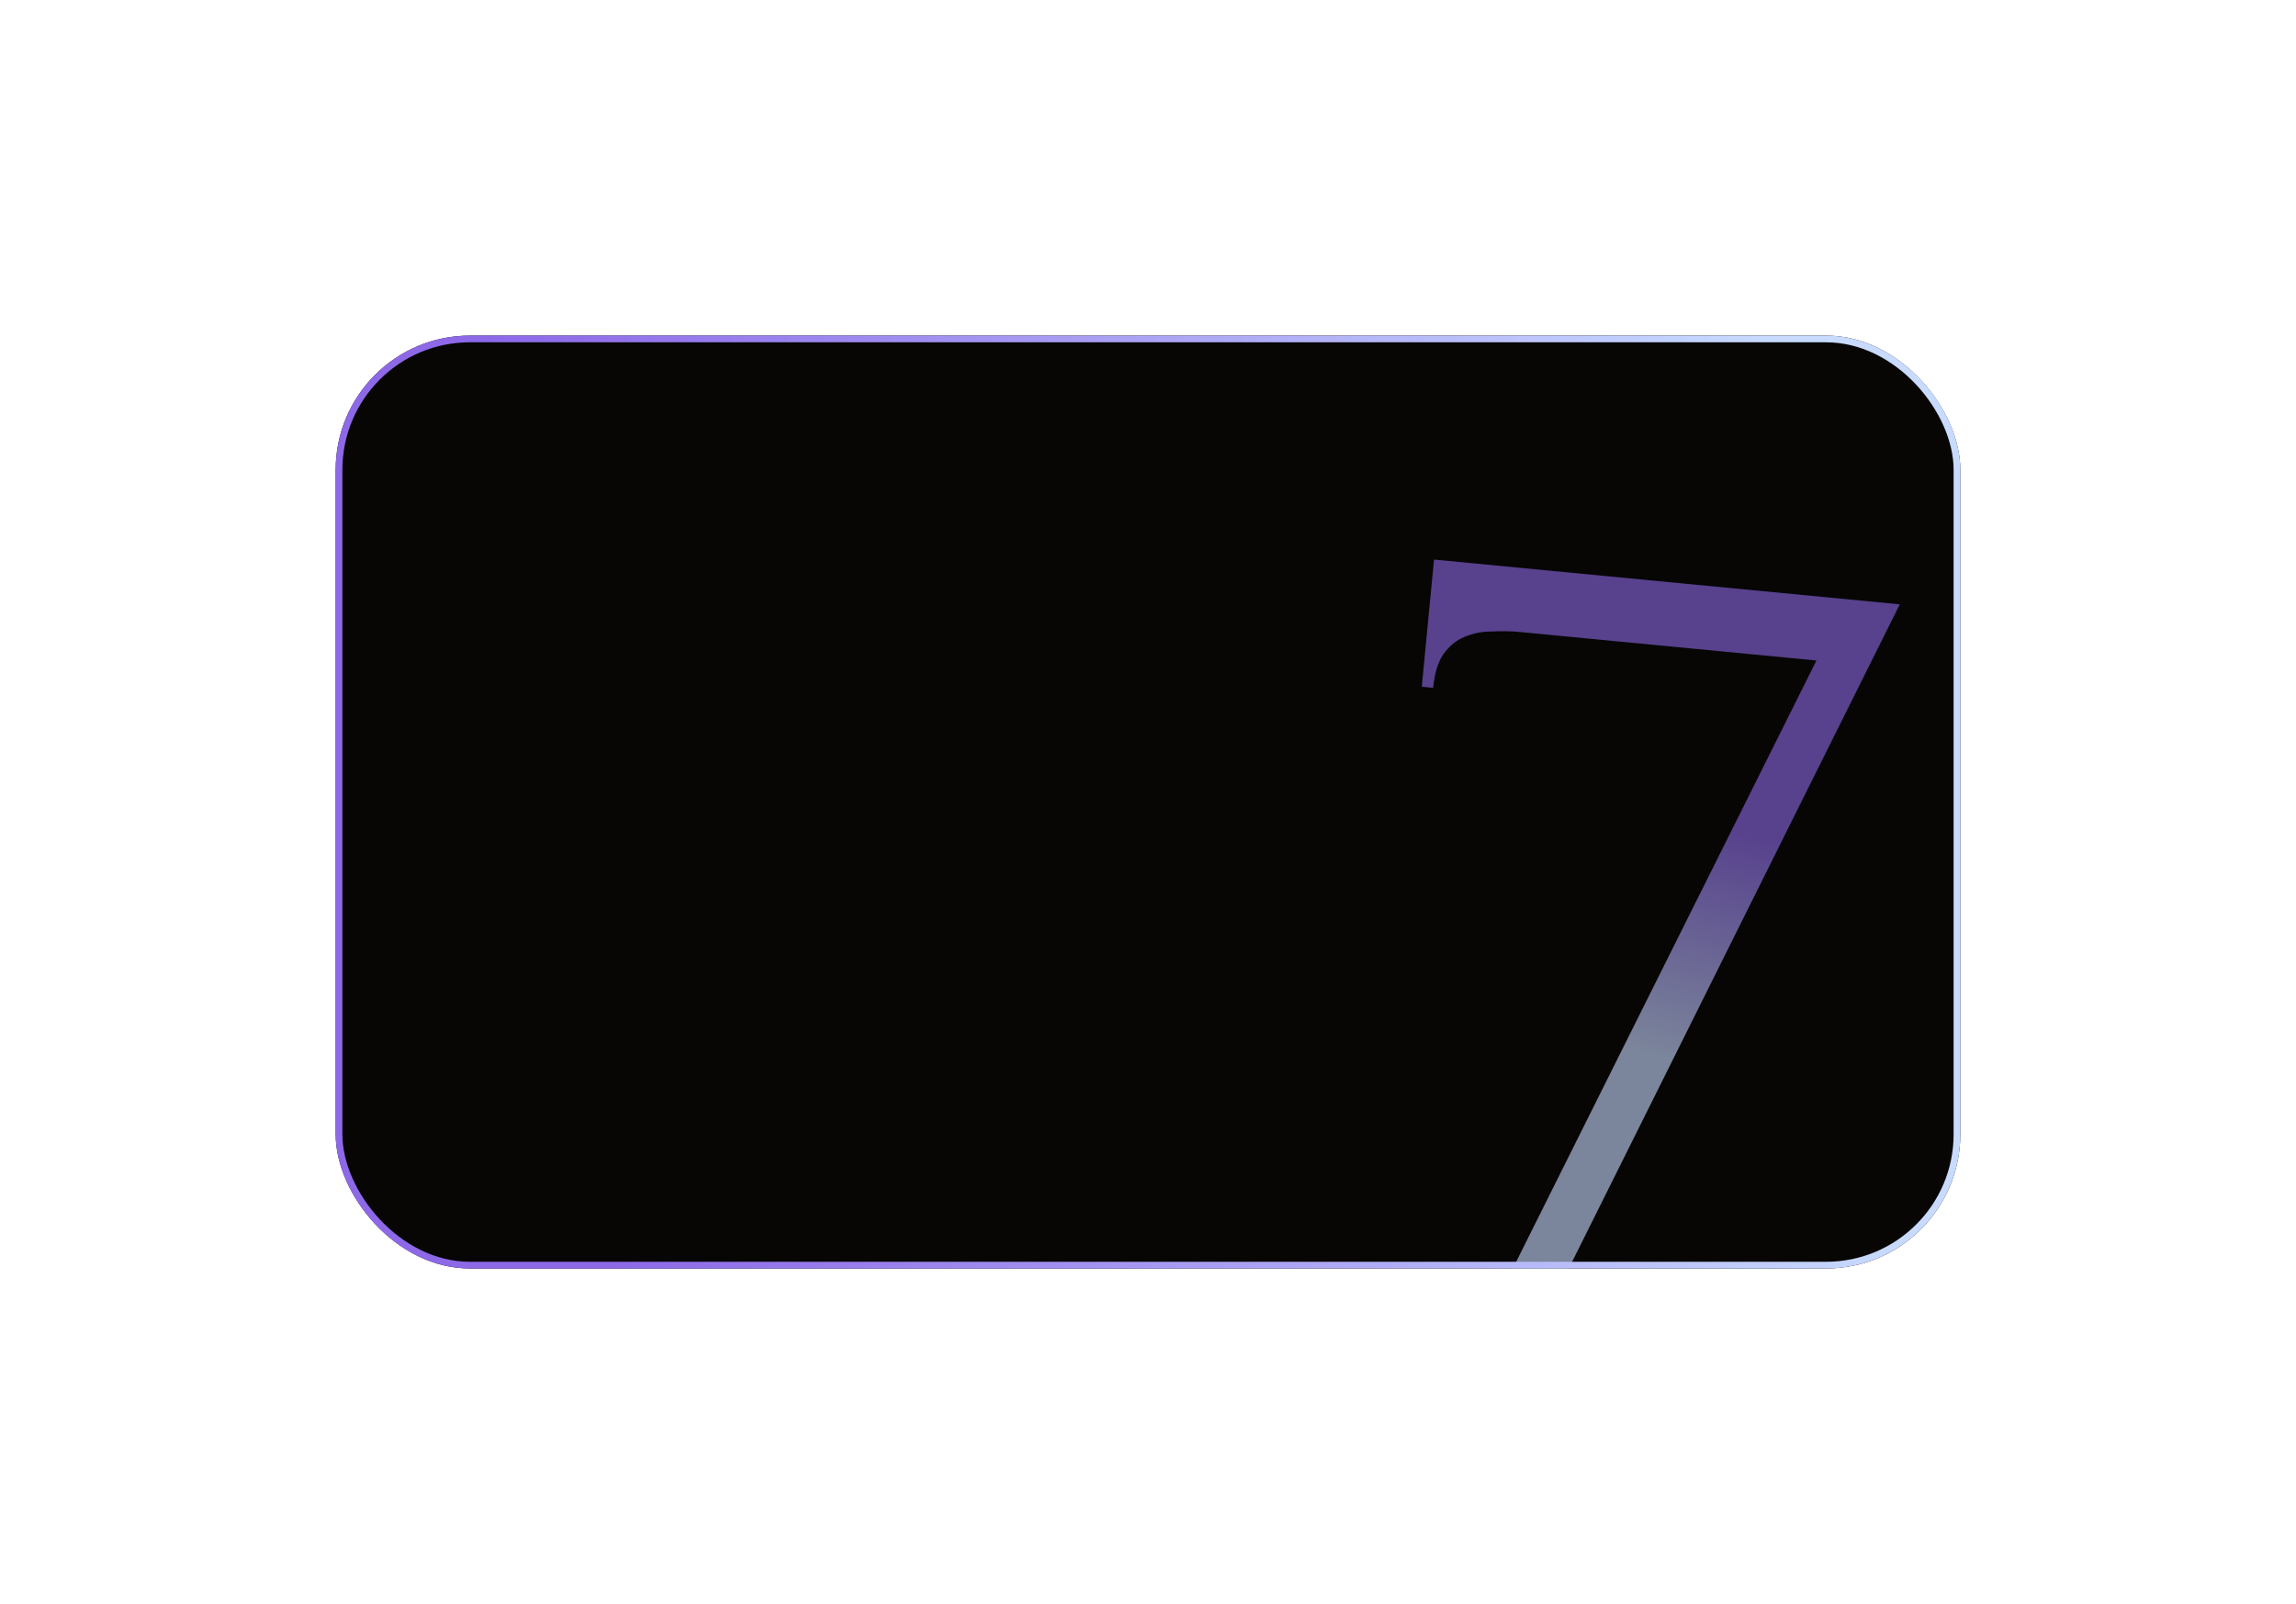
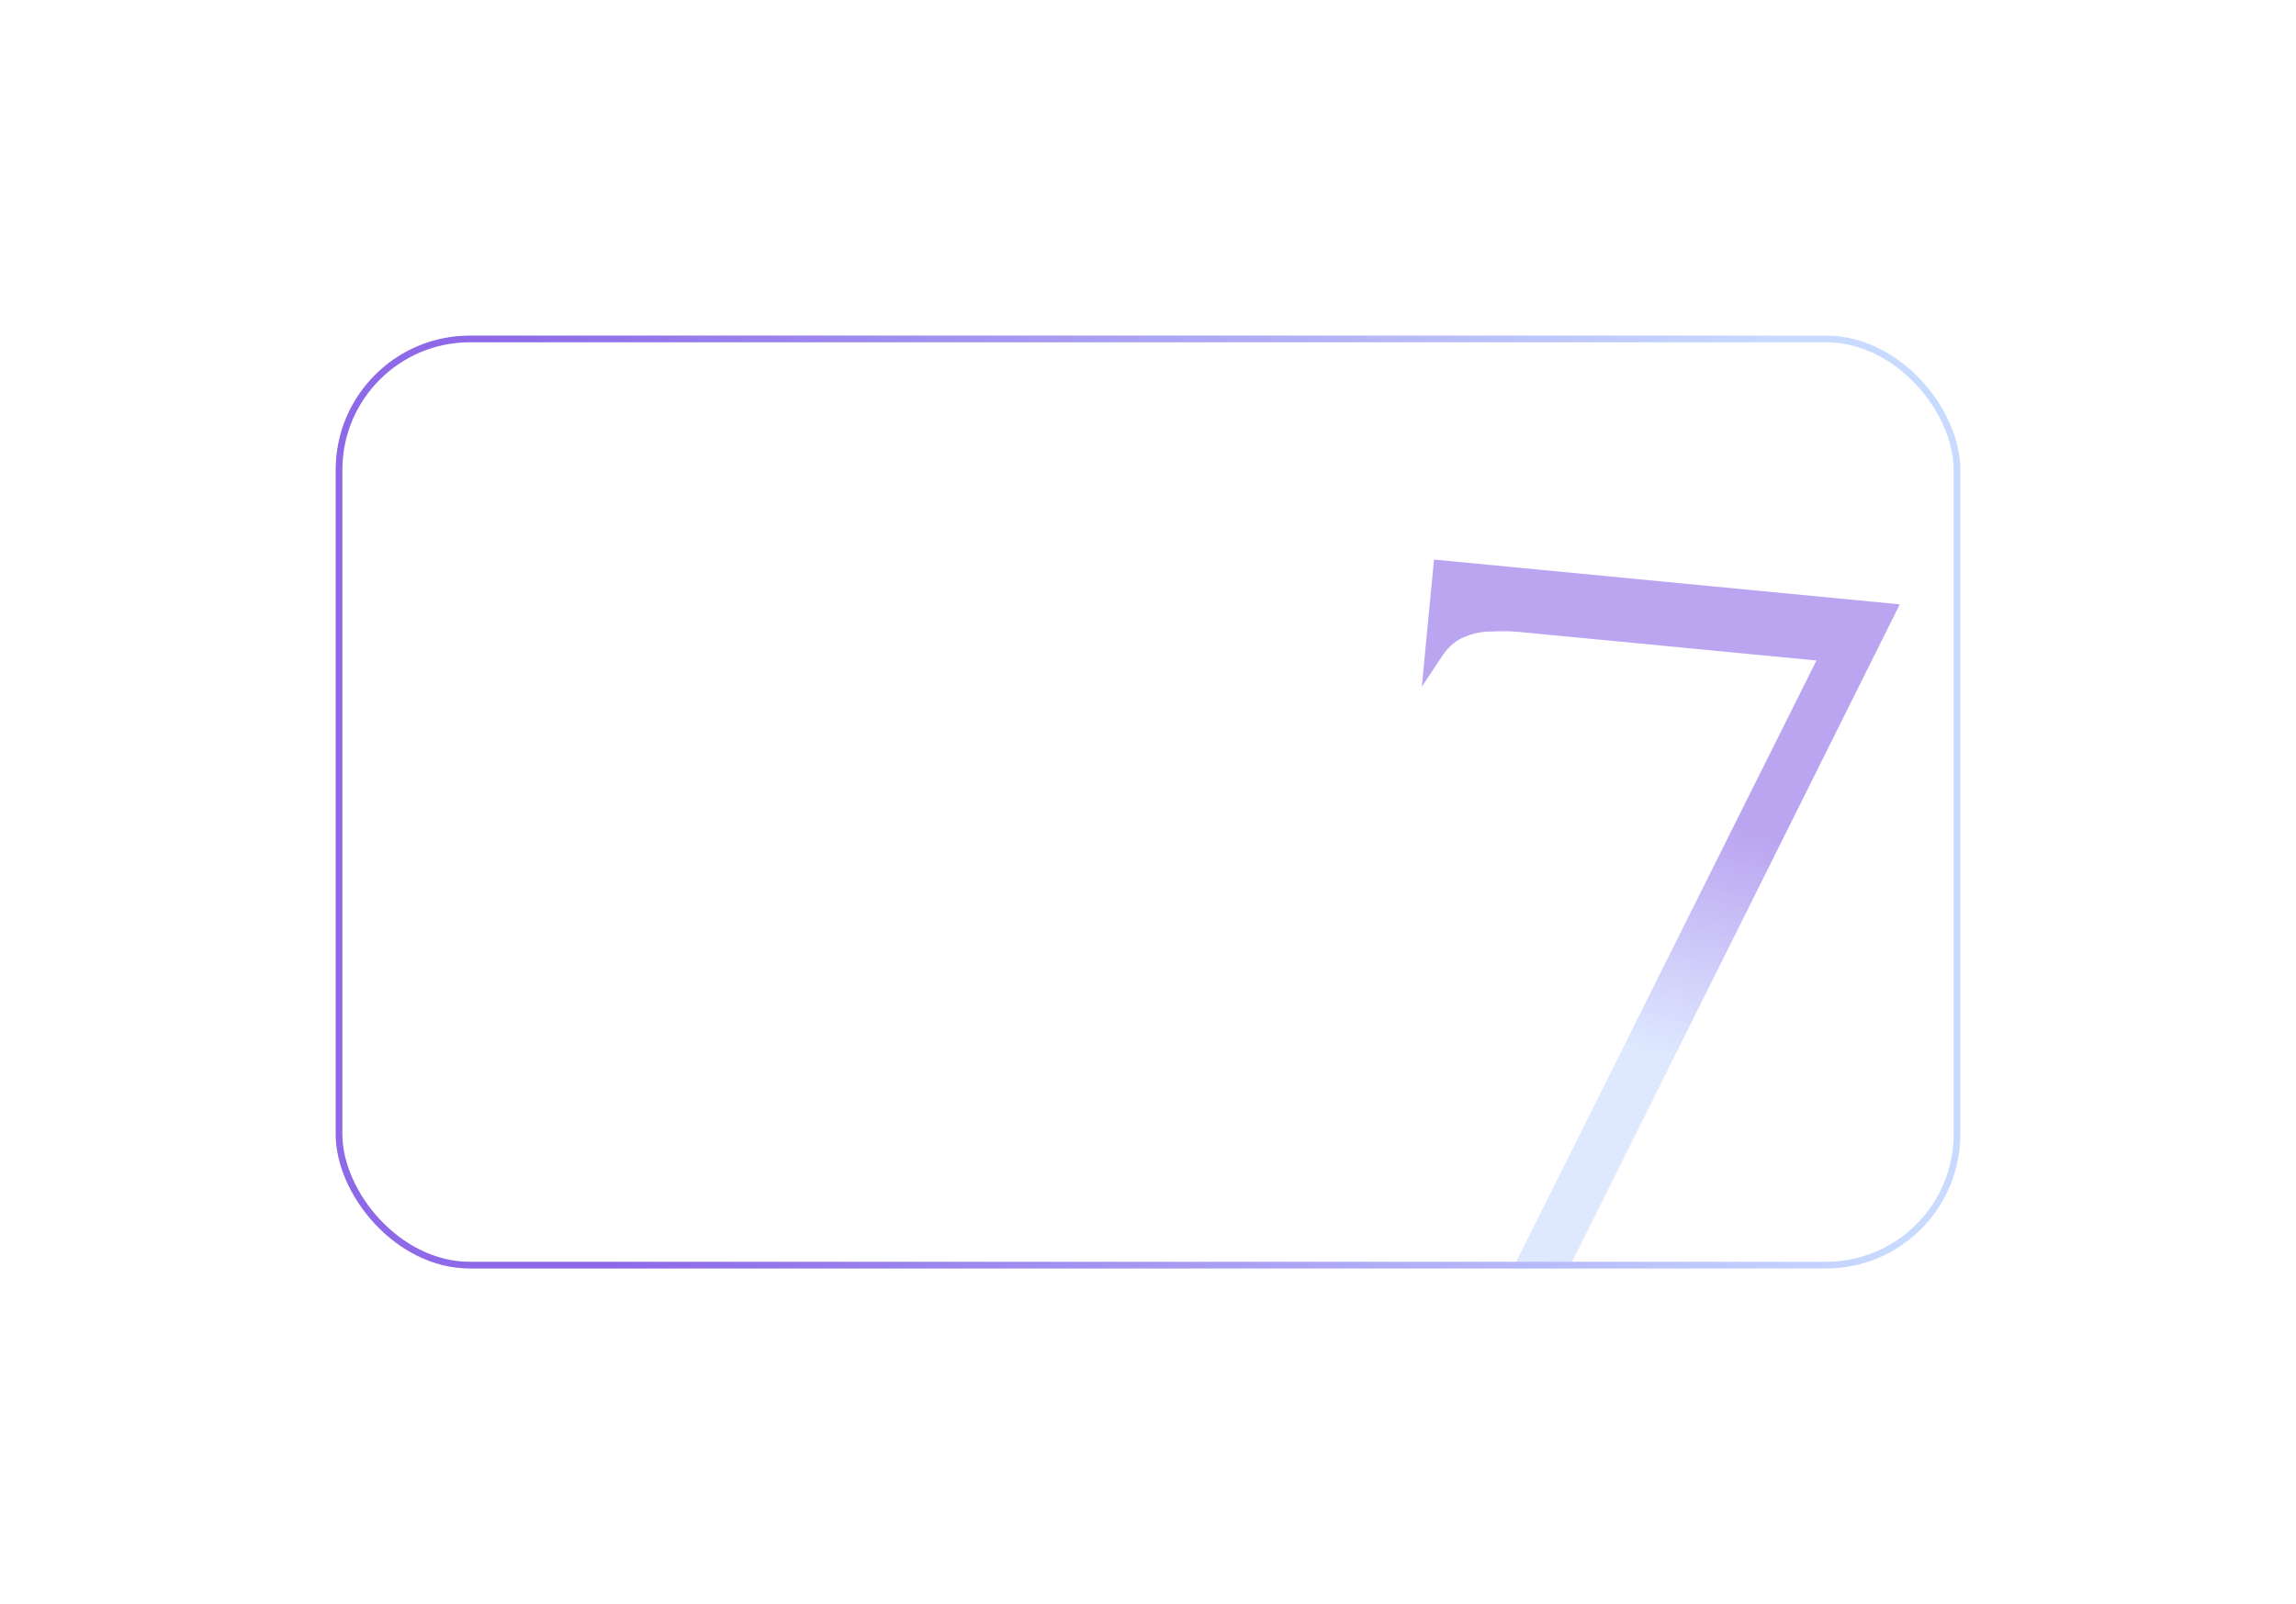
<svg xmlns="http://www.w3.org/2000/svg" width="342" height="239" viewBox="0 0 342 239" fill="none">
  <g filter="url(#filter0_d_2755_4054)">
    <g clip-path="url(#clip0_2755_4054)">
-       <rect x="50" y="49" width="242" height="139" rx="20" fill="#070604" />
      <g opacity="0.6" filter="url(#filter1_f_2755_4054)">
-         <path d="M233.041 189.273L225.088 188.509L270.565 97.413L226.399 93.166C225.045 93.036 223.624 93.013 222.136 93.098C220.771 93.081 219.436 93.351 218.13 93.908C216.948 94.364 215.897 95.231 214.977 96.508C214.18 97.684 213.679 99.344 213.473 101.487L211.781 101.325L213.603 82.372L282.983 89.043L233.041 189.273Z" fill="url(#paint0_linear_2755_4054)" />
+         <path d="M233.041 189.273L225.088 188.509L270.565 97.413L226.399 93.166C225.045 93.036 223.624 93.013 222.136 93.098C220.771 93.081 219.436 93.351 218.13 93.908C216.948 94.364 215.897 95.231 214.977 96.508L211.781 101.325L213.603 82.372L282.983 89.043L233.041 189.273Z" fill="url(#paint0_linear_2755_4054)" />
      </g>
    </g>
    <rect x="50.5" y="49.5" width="241" height="138" rx="19.5" stroke="url(#paint1_linear_2755_4054)" />
  </g>
  <defs>
    <filter id="filter0_d_2755_4054" x="0" y="0" width="342" height="239" filterUnits="userSpaceOnUse" color-interpolation-filters="sRGB">
      <feFlood flood-opacity="0" result="BackgroundImageFix" />
      <feColorMatrix in="SourceAlpha" type="matrix" values="0 0 0 0 0 0 0 0 0 0 0 0 0 0 0 0 0 0 127 0" result="hardAlpha" />
      <feOffset dy="1" />
      <feGaussianBlur stdDeviation="25" />
      <feComposite in2="hardAlpha" operator="out" />
      <feColorMatrix type="matrix" values="0 0 0 0 0.75 0 0 0 0 0.684 0 0 0 0 0.954 0 0 0 0.15 0" />
      <feBlend mode="normal" in2="BackgroundImageFix" result="effect1_dropShadow_2755_4054" />
      <feBlend mode="normal" in="SourceGraphic" in2="effect1_dropShadow_2755_4054" result="shape" />
    </filter>
    <filter id="filter1_f_2755_4054" x="199.597" y="78.372" width="87.387" height="118.741" filterUnits="userSpaceOnUse" color-interpolation-filters="sRGB">
      <feFlood flood-opacity="0" result="BackgroundImageFix" />
      <feBlend mode="normal" in="SourceGraphic" in2="BackgroundImageFix" result="shape" />
      <feGaussianBlur stdDeviation="2" result="effect1_foregroundBlur_2755_4054" />
    </filter>
    <linearGradient id="paint0_linear_2755_4054" x1="253.057" y1="158.046" x2="261.888" y2="123.473" gradientUnits="userSpaceOnUse">
      <stop stop-color="#C8DBFF" />
      <stop offset="1" stop-color="#8D69E8" />
    </linearGradient>
    <linearGradient id="paint1_linear_2755_4054" x1="265.425" y1="49" x2="76.1" y2="75.044" gradientUnits="userSpaceOnUse">
      <stop stop-color="#C8DBFF" />
      <stop offset="1" stop-color="#8D69E8" />
    </linearGradient>
    <clipPath id="clip0_2755_4054">
      <rect x="50" y="49" width="242" height="139" rx="20" fill="white" />
    </clipPath>
  </defs>
</svg>